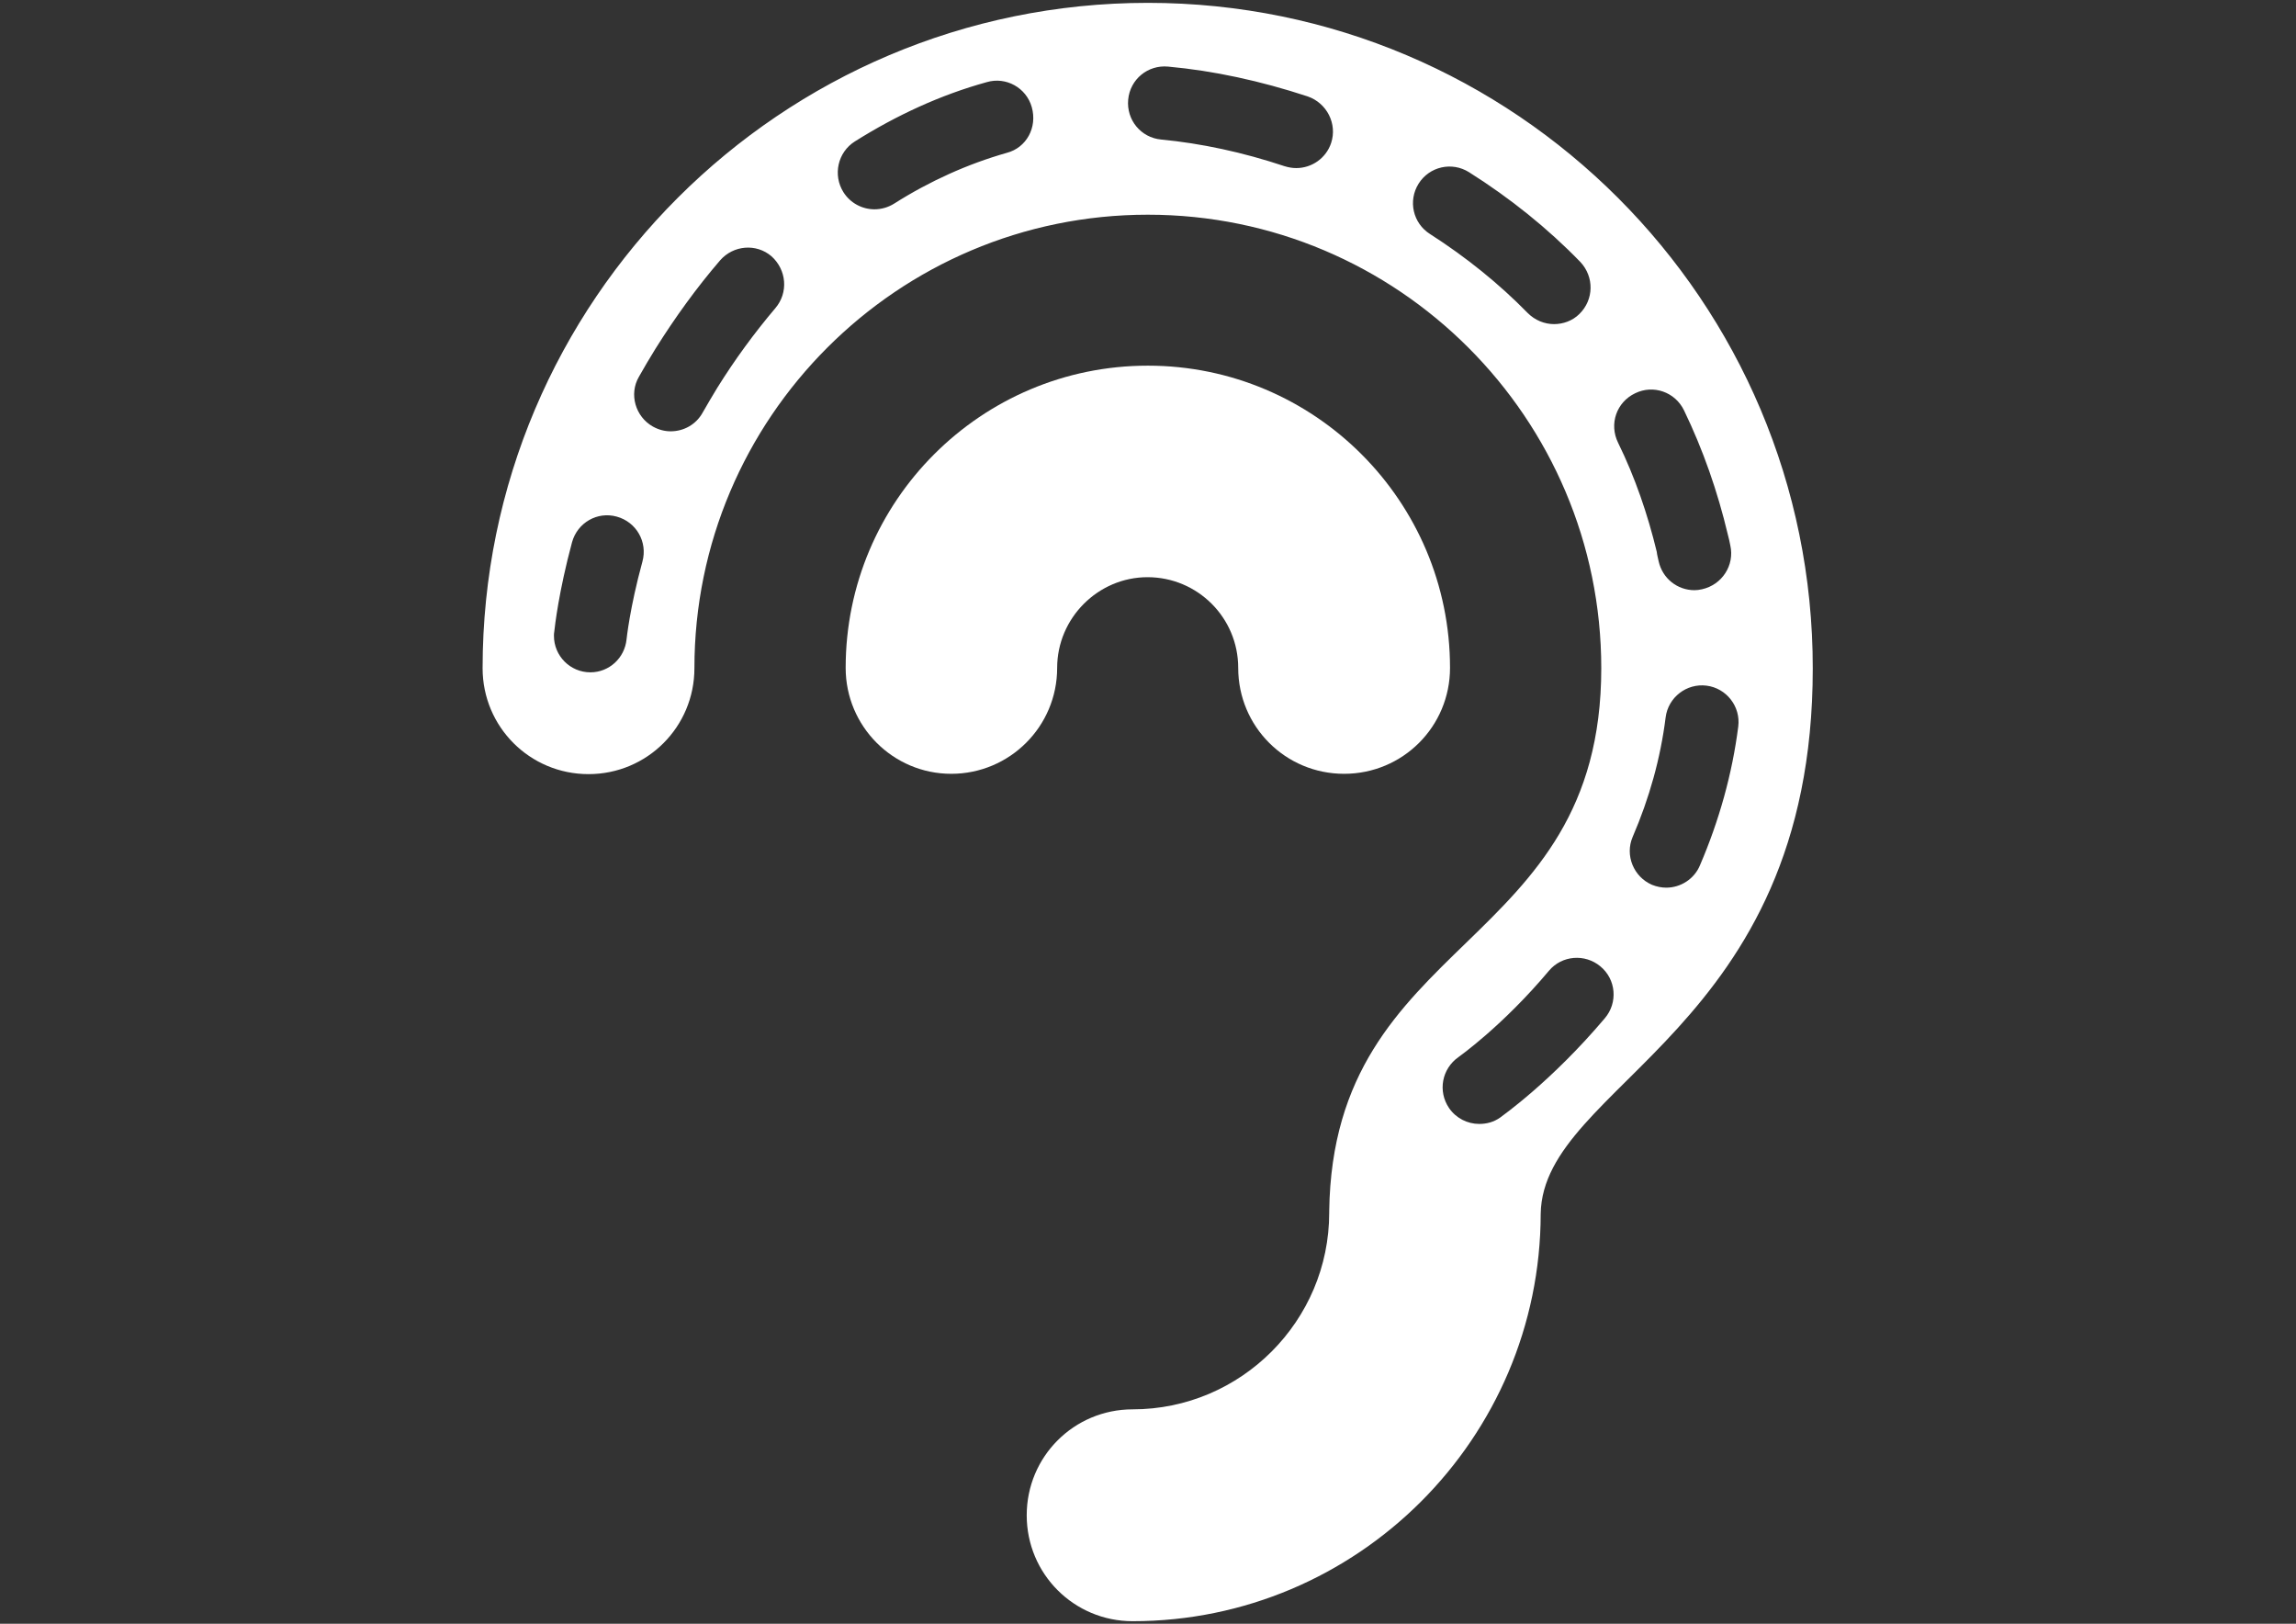
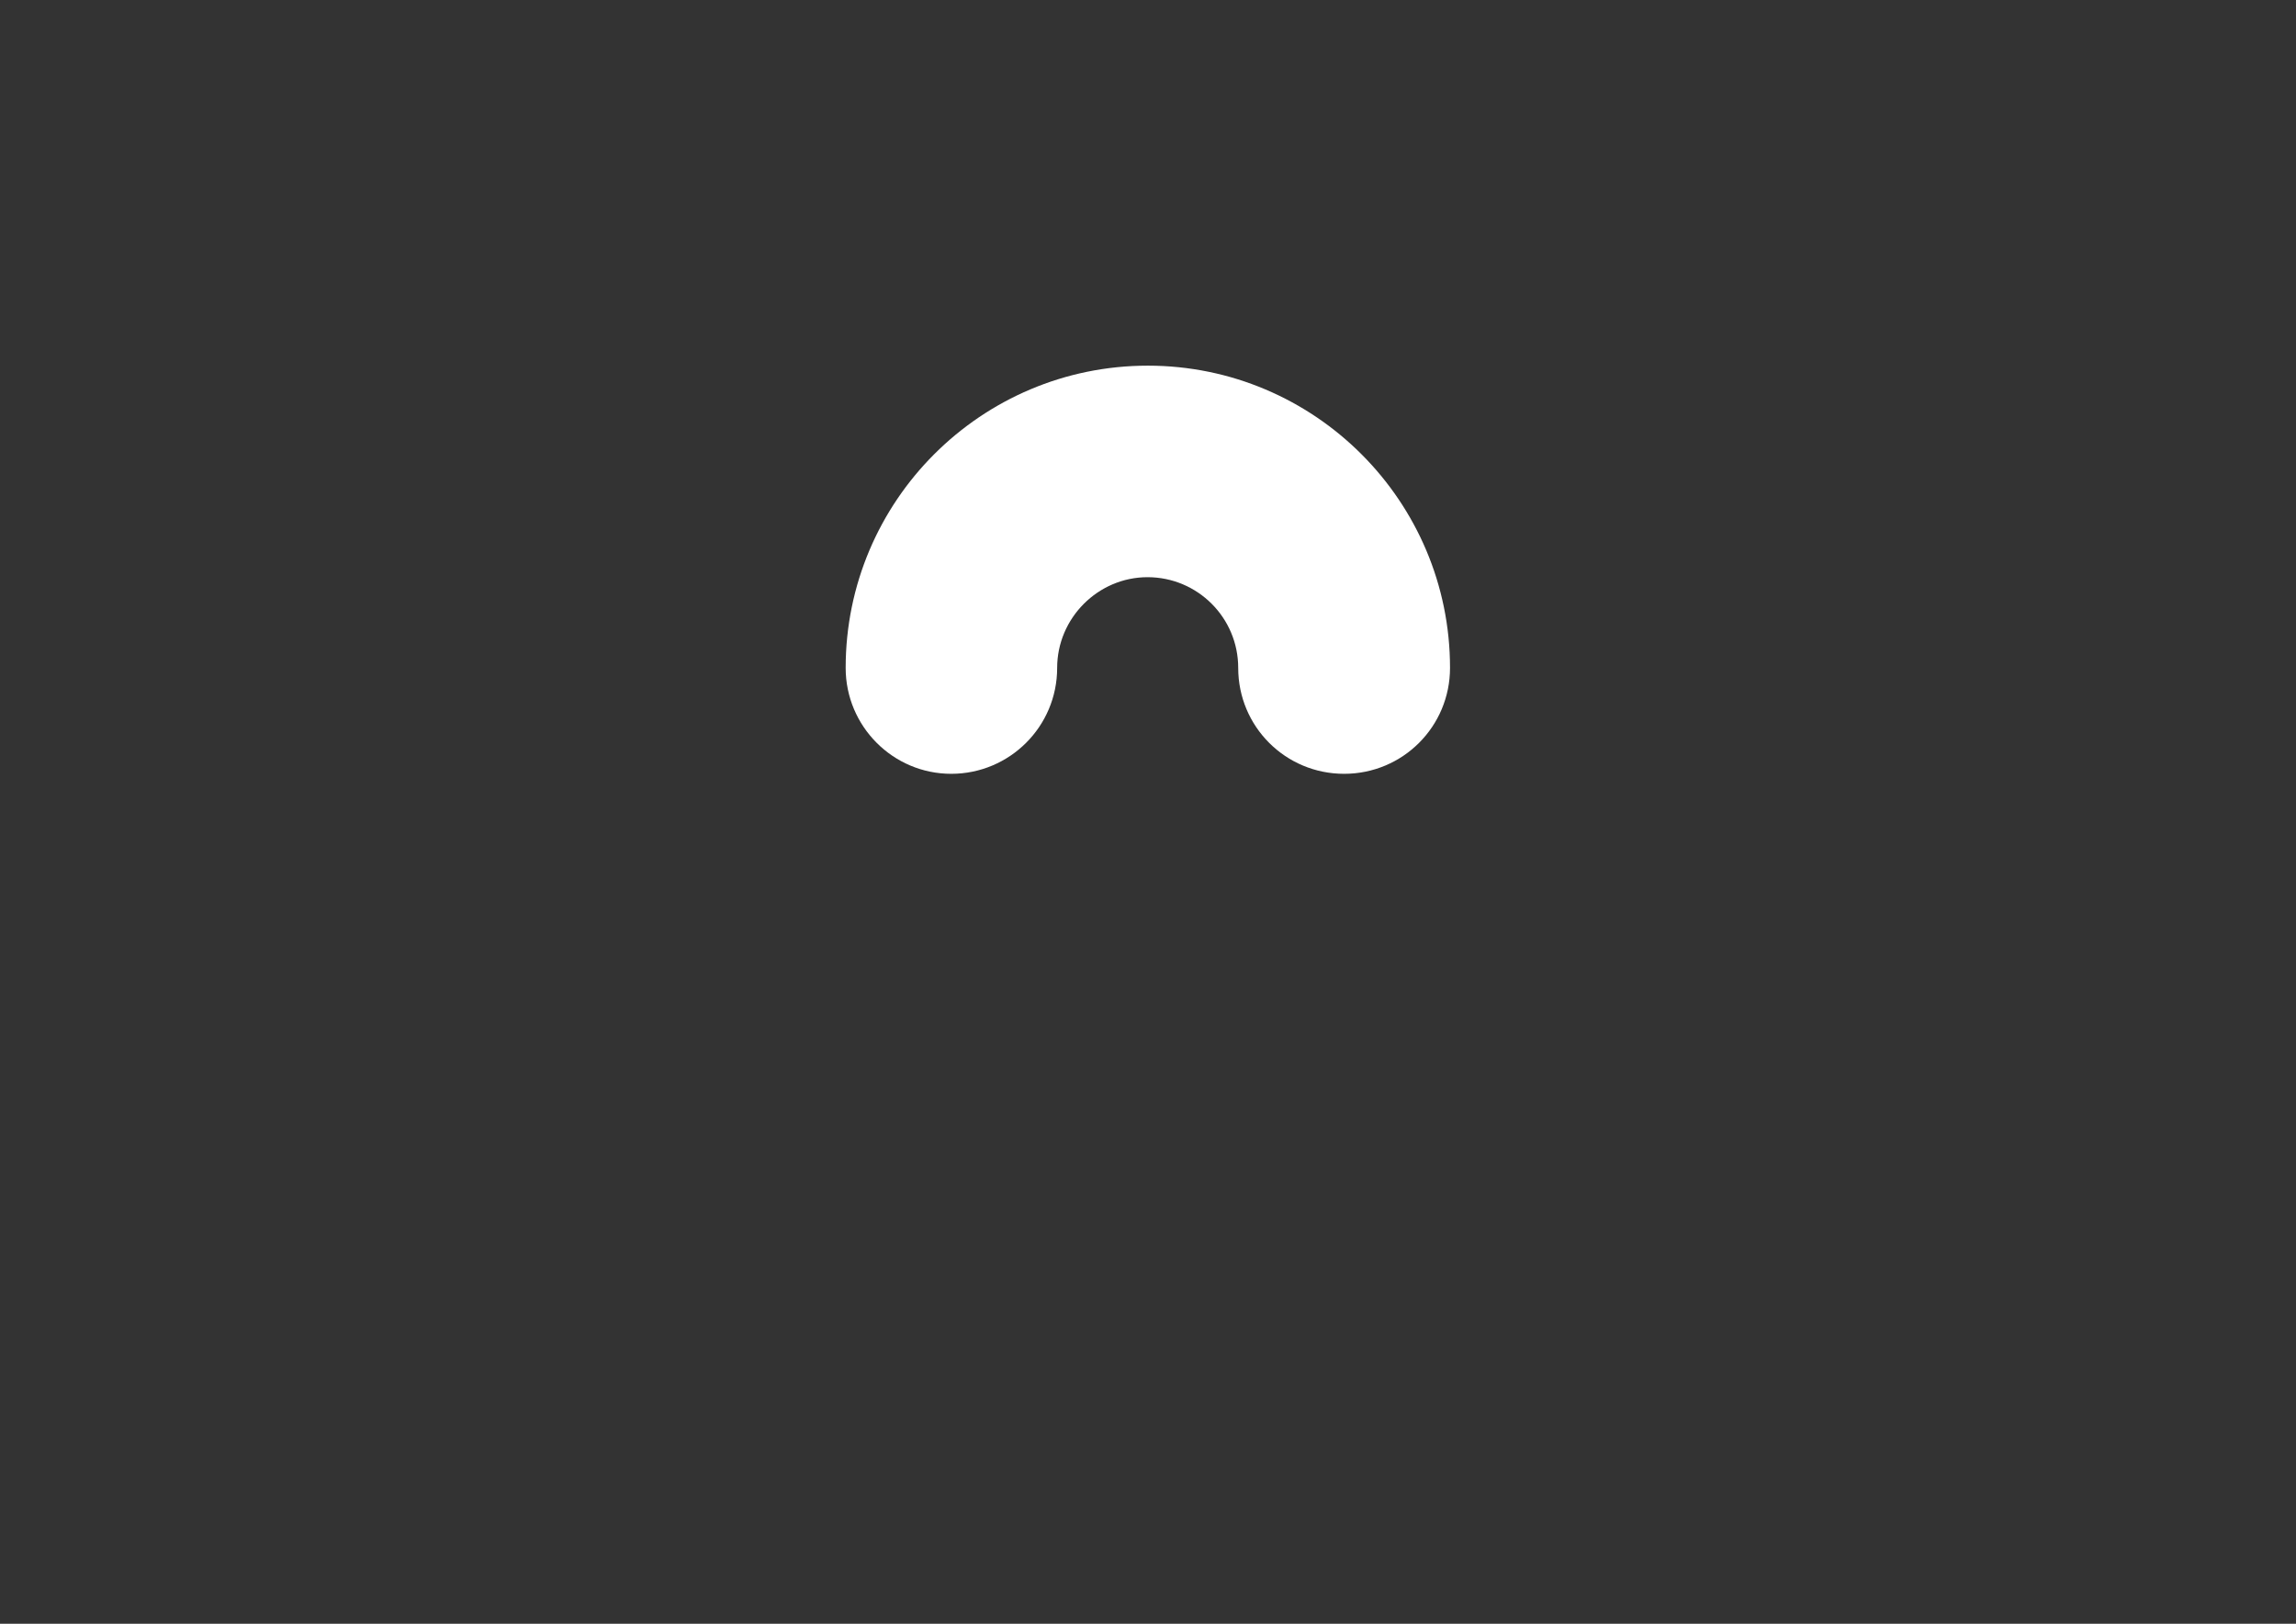
<svg xmlns="http://www.w3.org/2000/svg" version="1.1" id="Ebene_1" x="0px" y="0px" viewBox="0 0 724.1 512" style="enable-background:new 0 0 724.1 512;" xml:space="preserve">
  <rect x="0" y="0" width="724.1" height="512" fill="#333333" stroke="none" />
  <style type="text/css">
	.st0{fill:#FFFFFF;}
</style>
  <g>
    <path class="st0" d="M361.9,182c15.8,0,28.6,12.8,28.6,28.6c0,18.5,14.9,33.4,33.4,33.4s33.4-14.9,33.4-33.4   c0-52.6-42.7-95.3-95.3-95.3s-95.3,42.7-95.3,95.3c0,18.4,14.9,33.4,33.3,33.4s33.4-14.9,33.4-33.4   C333.4,194.9,346.3,182,361.9,182z" />
-     <path class="st0" d="M362,0.9c-115.6,0-209.8,94-209.8,209.8c0,18.5,14.9,33.4,33.4,33.4s33.4-14.9,33.4-33.4   c0-78.9,64.1-143,143-143s143,64.1,143,143c0,89.6-84.6,83.8-85.8,171.2v0.5c0,34.1-27.8,62-62,62c-18.5,0-33.4,14.9-33.4,33.4   s14.9,33.4,33.4,33.4c70.9,0,128.6-57.6,128.7-128.5c0.7-41.1,85.8-57.5,85.8-171.9C571.8,94.9,477.7,0.9,362,0.9z M202.6,177.1   c-4,14.6-5,24.5-5,24.5c-0.6,5.9-5.5,10.4-11.4,10.4c-6.4,0-11.5-5.2-11.5-11.5c0-0.5,0-0.8,0.1-1.3c0.2-1.8,1.4-12.6,5.6-28.2   c1.7-6.2,8-9.8,14.1-8.1C200.7,164.6,204.3,170.9,202.6,177.1z M244.5,97.2c-6.6,7.8-12.7,16.1-18.3,25.1c-1.6,2.6-3.1,5.2-4.6,7.8   c-2.1,3.8-6,5.9-10.1,5.9c-1.9,0-3.8-0.5-5.6-1.5c-5.5-3.1-7.6-10.2-4.4-15.7c1.7-3,3.4-5.9,5.2-8.8c6.2-9.9,13-19.3,20.4-27.9   c4.2-4.8,11.4-5.4,16.2-1.3C248.1,85.1,248.7,92.3,244.5,97.2z M317.5,48.2c-12.3,3.5-24.3,8.9-35.5,16c-1.9,1.2-4.1,1.8-6.2,1.8   c-3.8,0-7.6-1.9-9.8-5.4c-3.4-5.4-1.8-12.6,3.6-16c13.2-8.3,27.1-14.7,41.6-18.7c6.1-1.8,12.5,1.8,14.2,7.9   C327.2,40.2,323.7,46.6,317.5,48.2z M419.8,45.1c-1.6,4.8-6.1,7.9-11,7.9c-1.2,0-2.4-0.2-3.7-0.6c-13.2-4.4-26.3-7.2-38.9-8.4   c-6.4-0.6-11-6.2-10.4-12.6s6.2-11,12.6-10.4c14.3,1.3,29.1,4.5,44,9.4C418.5,32.5,421.8,39.1,419.8,45.1z M498.1,99   c-2.2,2.2-5.2,3.2-8,3.2c-3,0-6-1.2-8.3-3.5c-9-9.2-19.4-17.6-30.8-24.9c-5.4-3.4-7-10.5-3.6-15.9c3.4-5.4,10.5-7,15.9-3.6   c13,8.2,24.8,17.7,35.1,28.3C502.8,87.3,502.7,94.5,498.1,99z M506.1,321.1c-16.9,20-32.4,30.8-33,31.3c-2,1.4-4.2,2-6.6,2   c-3.7,0-7.3-1.8-9.5-5c-3.6-5.3-2.3-12.4,3-16.1c0.1-0.1,13.8-9.7,28.5-27.2c4.1-4.9,11.4-5.4,16.2-1.4   C509.7,308.8,510.3,316.2,506.1,321.1z M515.7,124c5.7-2.8,12.6-0.4,15.4,5.4c6,12.4,10.6,25.6,13.8,39.1c0.3,1.2,0.6,2.3,0.8,3.5   c1.4,6.2-2.6,12.4-8.9,13.8c-0.8,0.2-1.7,0.3-2.4,0.3c-5.4,0-10.1-3.7-11.3-9.1c-0.2-1-0.5-2-0.6-3c-2.9-12-6.9-23.6-12.2-34.4   C507.4,133.7,509.8,126.8,515.7,124z M536.1,272.9c-1.8,4.3-6.1,7-10.6,7c-1.5,0-3-0.3-4.5-0.9c-5.8-2.5-8.6-9.3-6.1-15.1   c5.3-12.3,8.8-24.9,10.4-37.7c0.8-6.3,6.6-10.8,12.9-10c6.3,0.8,10.8,6.6,10,12.9C546.3,244,542.2,258.7,536.1,272.9z" />
  </g>
</svg>